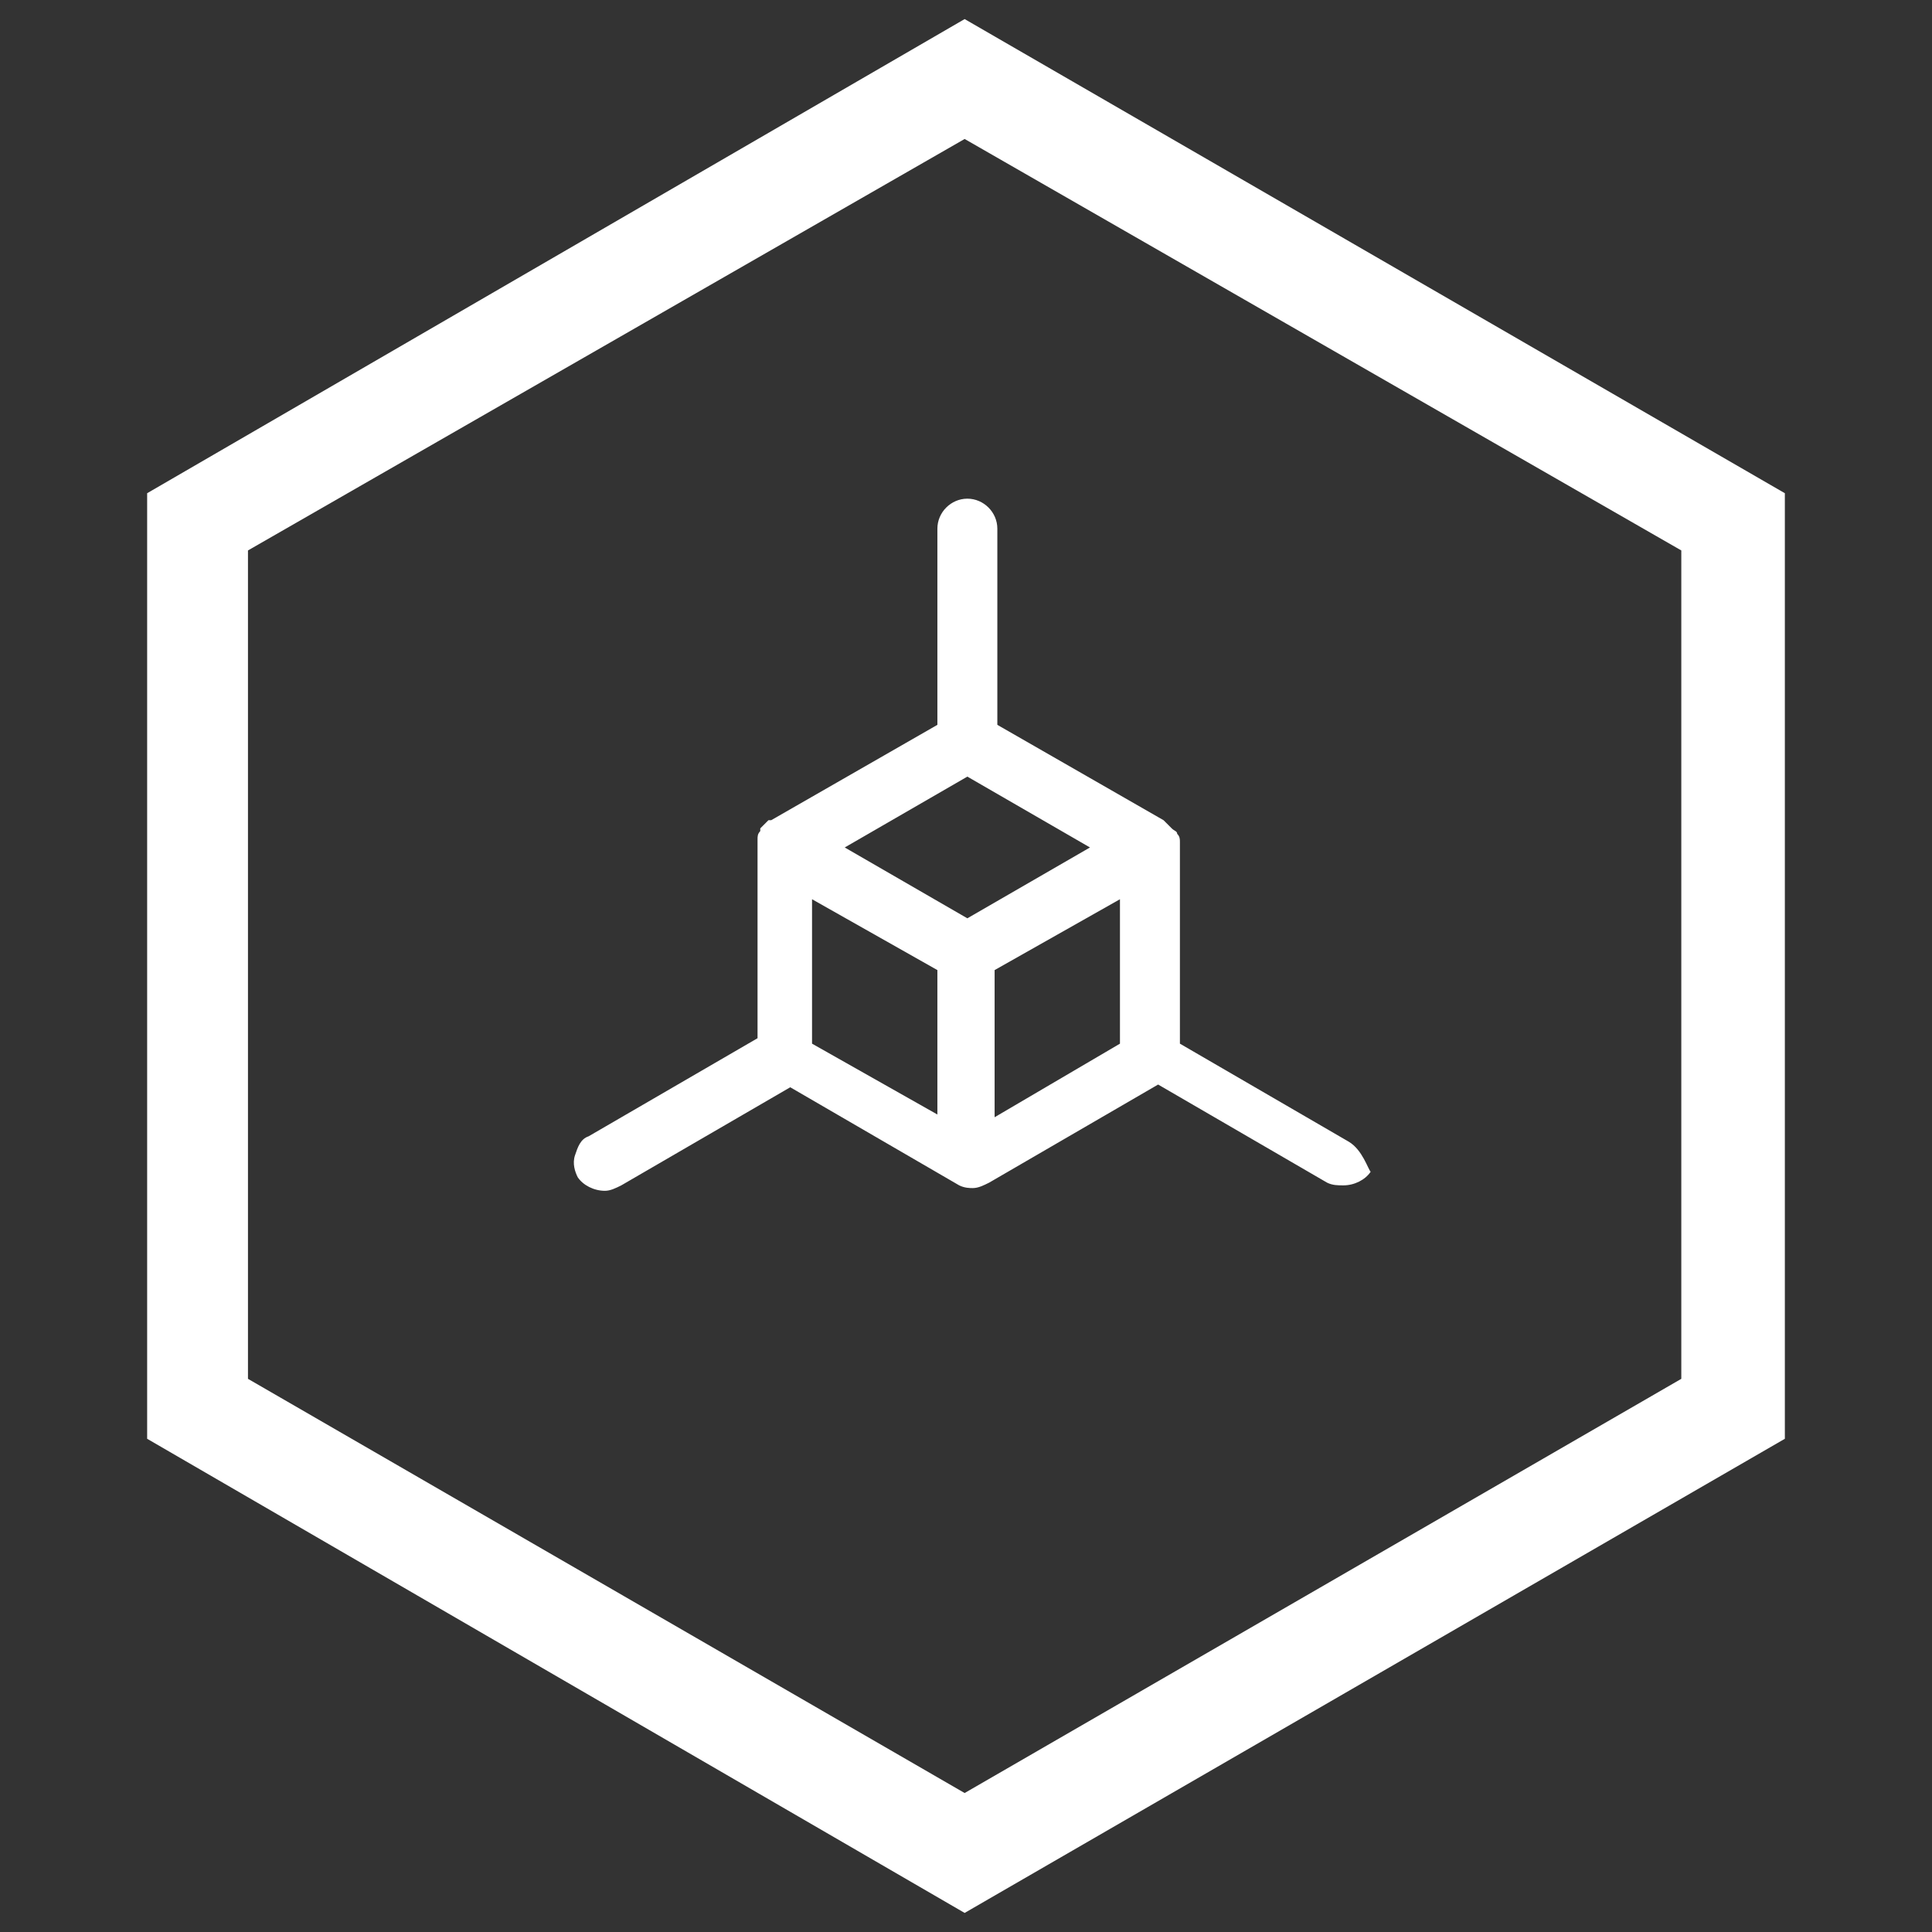
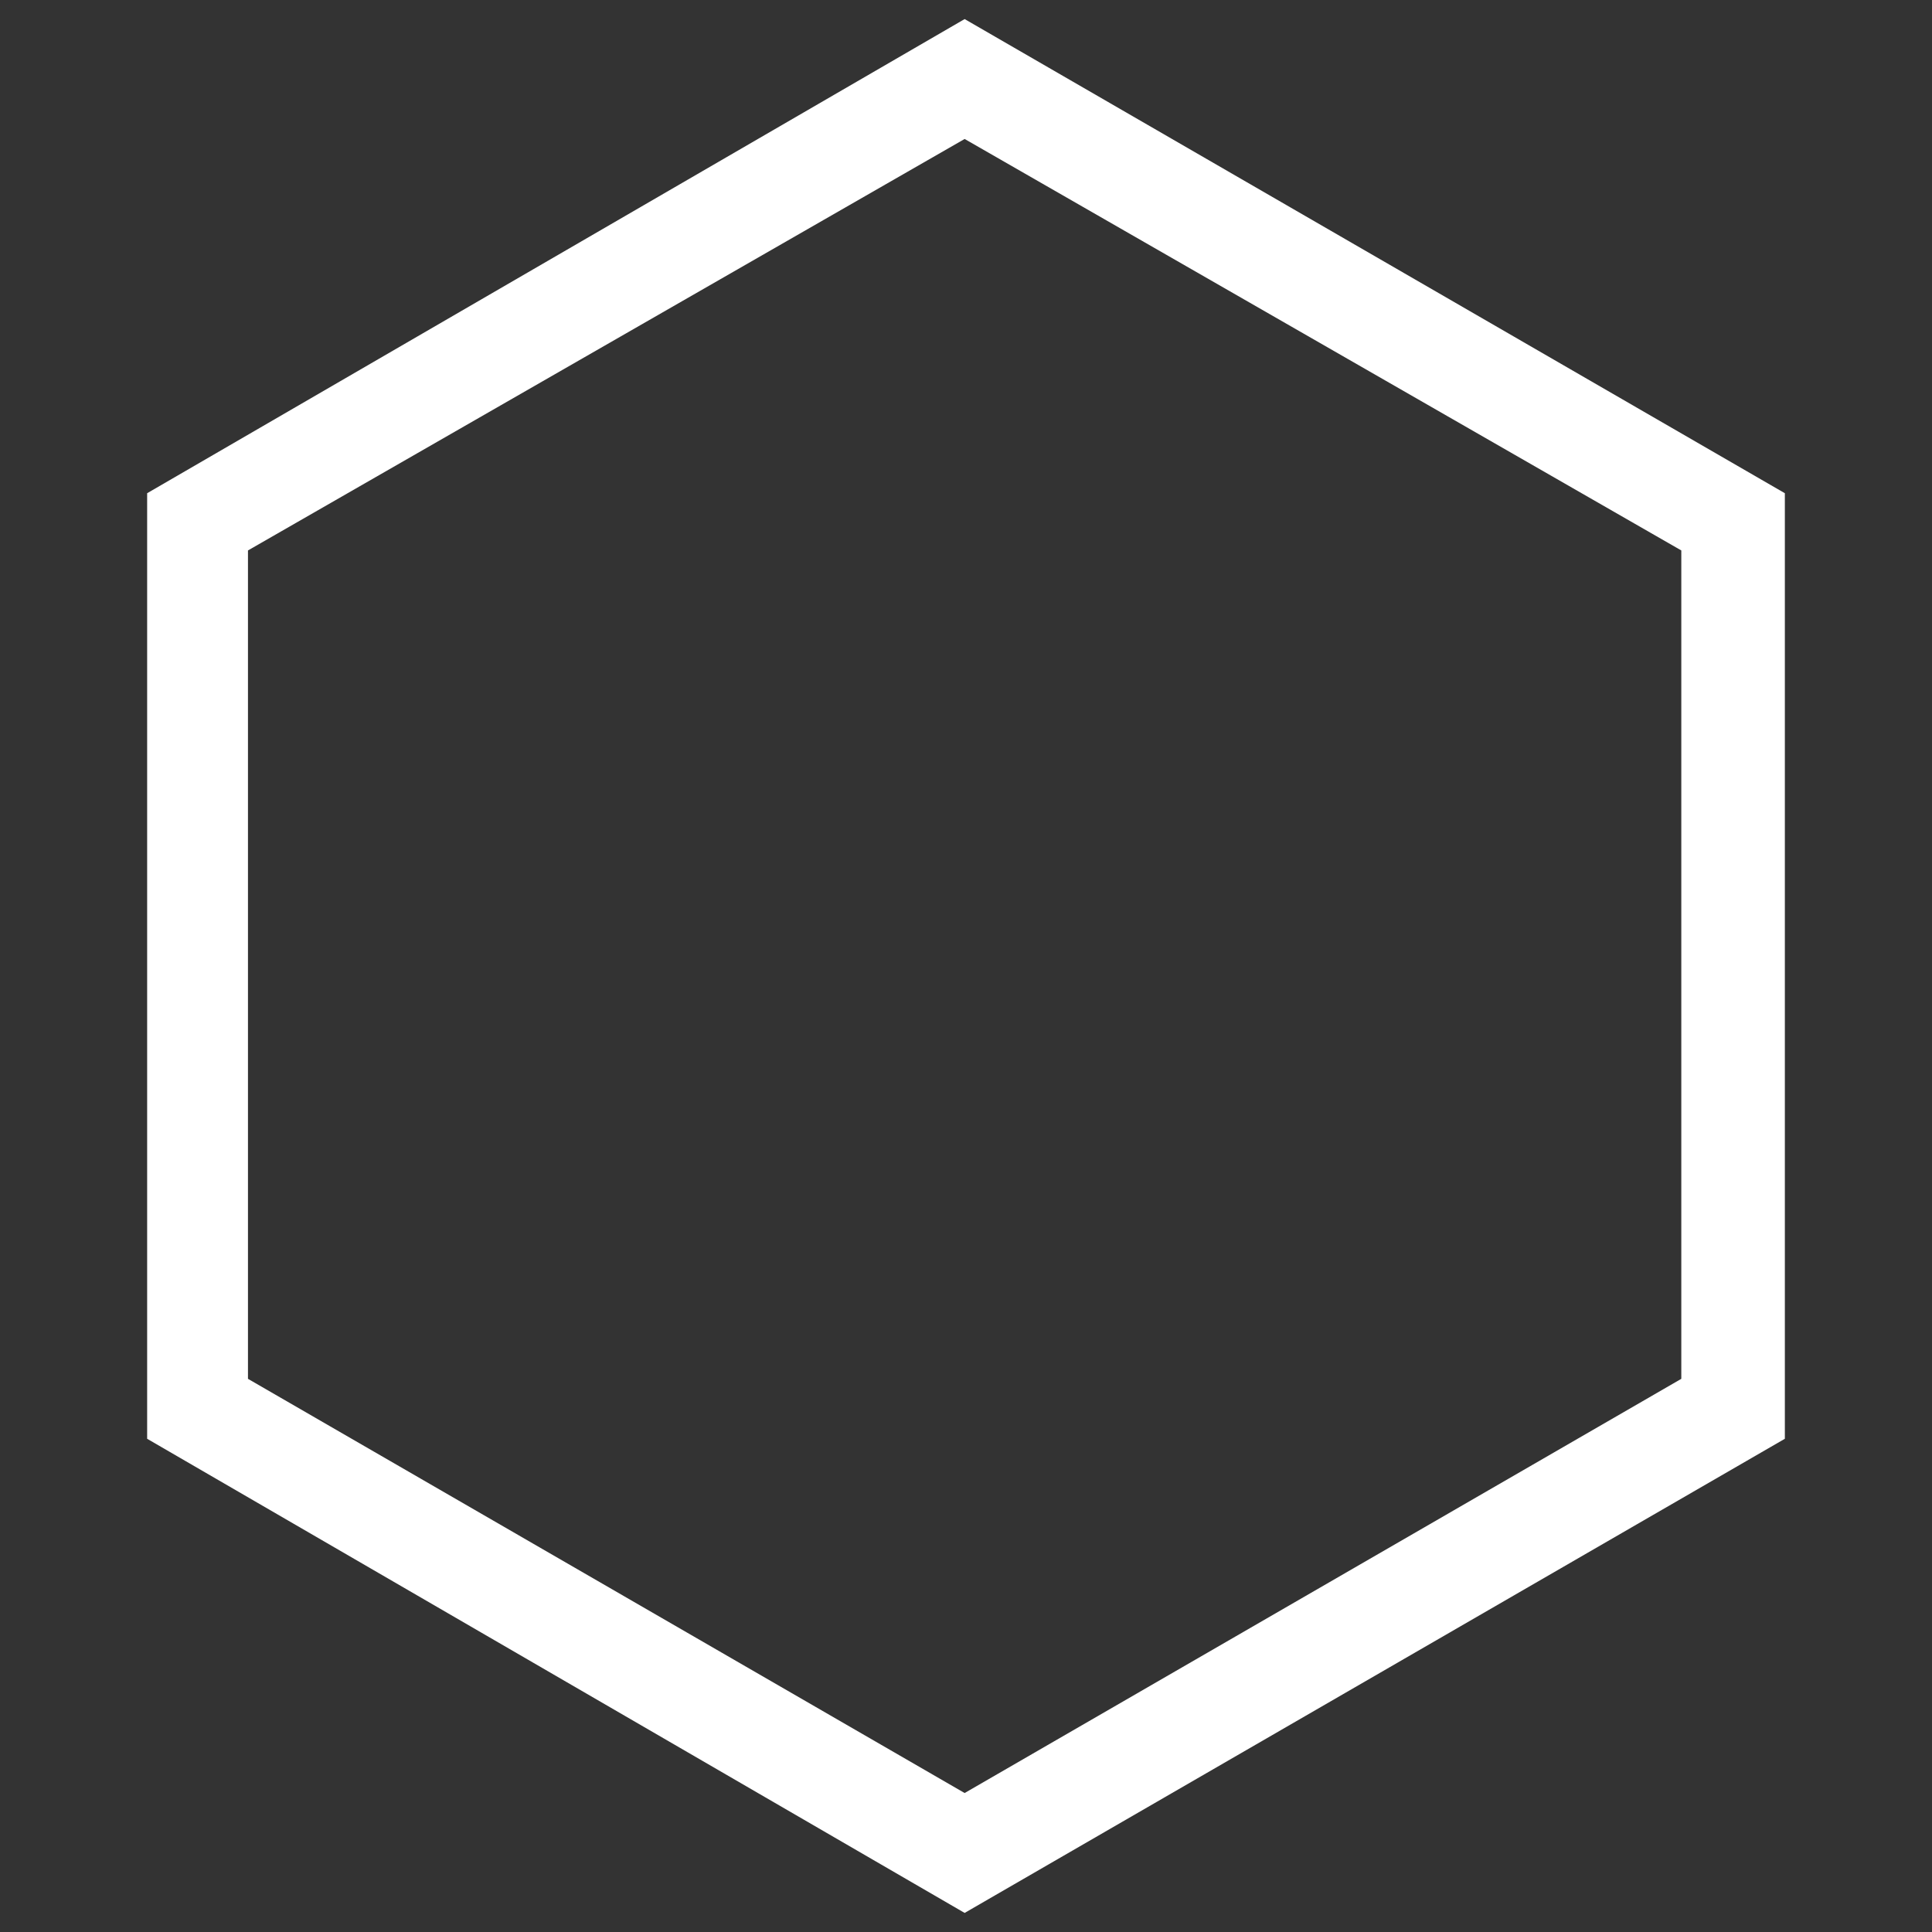
<svg xmlns="http://www.w3.org/2000/svg" version="1.1" id="Ebene_1" x="0px" y="0px" viewBox="0 0 70.9 70.9" style="enable-background:new 0 0 70.9 70.9;" xml:space="preserve">
  <rect x="0" y="0" width="70.9" height="70.9" fill="#333333" stroke="none" />
  <style type="text/css">
	.st0{fill:#FFFFFF;}
</style>
  <g>
-     <path class="st0" d="M49.5,41.9l-6.2-3.6v-7.1V31v-0.1c0-0.1,0-0.2-0.1-0.3c0-0.1-0.1-0.1-0.2-0.2c0,0-0.1-0.1-0.2-0.2l0,0   l-0.1-0.1l0,0l-6.1-3.5v-7.2c0-0.6-0.5-1.1-1.1-1.1s-1.1,0.5-1.1,1.1v7.2l-6.1,3.5l0,0l0,0h-0.1l0,0c-0.1,0.1-0.1,0.1-0.2,0.2   l-0.1,0.1v0.1c-0.1,0.1-0.1,0.2-0.1,0.3v0.1v7.2l-6.2,3.6c-0.3,0.1-0.4,0.4-0.5,0.7s0,0.6,0.1,0.8c0.2,0.3,0.6,0.5,1,0.5   c0.2,0,0.4-0.1,0.6-0.2l6.2-3.6l6.2,3.6c0.2,0.1,0.4,0.1,0.5,0.1c0.2,0,0.4-0.1,0.6-0.2l6.2-3.6l6.2,3.6c0.2,0.1,0.4,0.1,0.6,0.1   c0.4,0,0.8-0.2,1-0.5C50.2,42.9,50,42.2,49.5,41.9z M29.8,38.3V33l4.6,2.6v5.3L29.8,38.3z M40,31.1l-4.5,2.6L31,31.1l4.5-2.6   L40,31.1z M36.5,35.6l4.6-2.6v5.3L36.5,41V35.6z" />
-   </g>
+     </g>
  <g>
    <path class="st0" d="M35.4,70.2l-30-17.4V18.1l30-17.4l30.1,17.4v34.7L35.4,70.2z M9.1,50.6l26.3,15.2l26.3-15.2V20.2L35.4,5.1   L9.1,20.2V50.6z" />
  </g>
</svg>